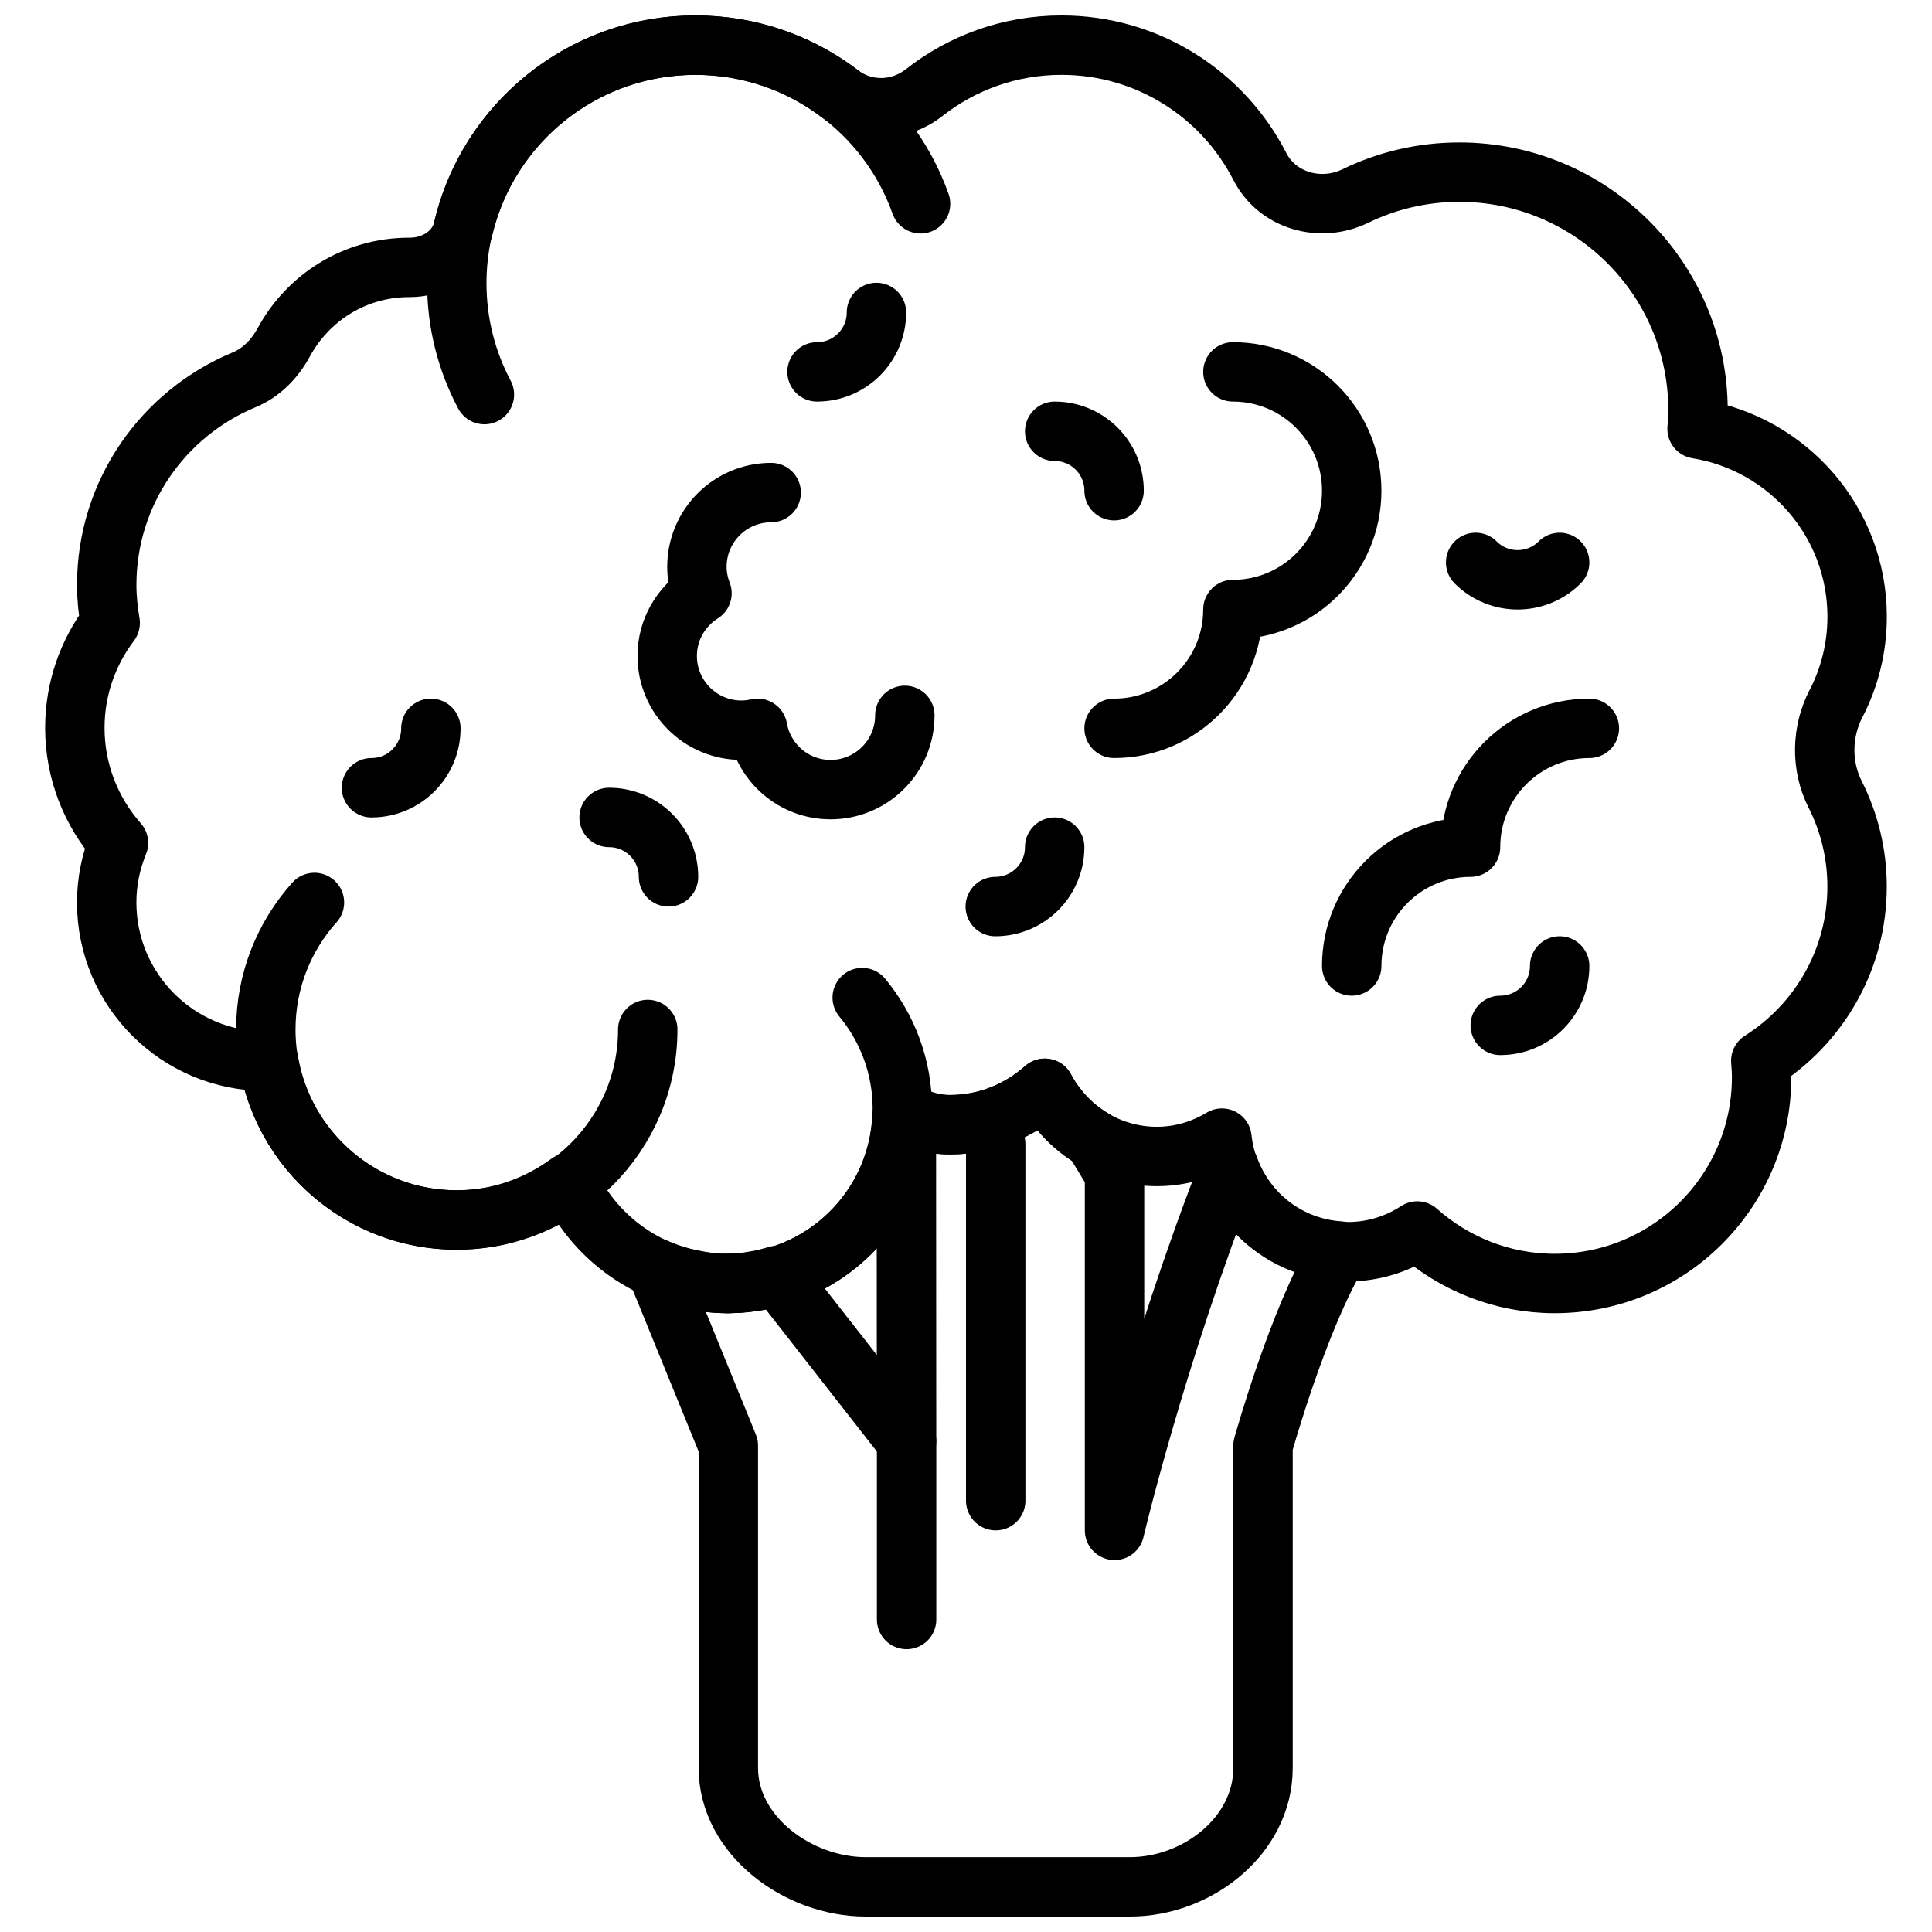
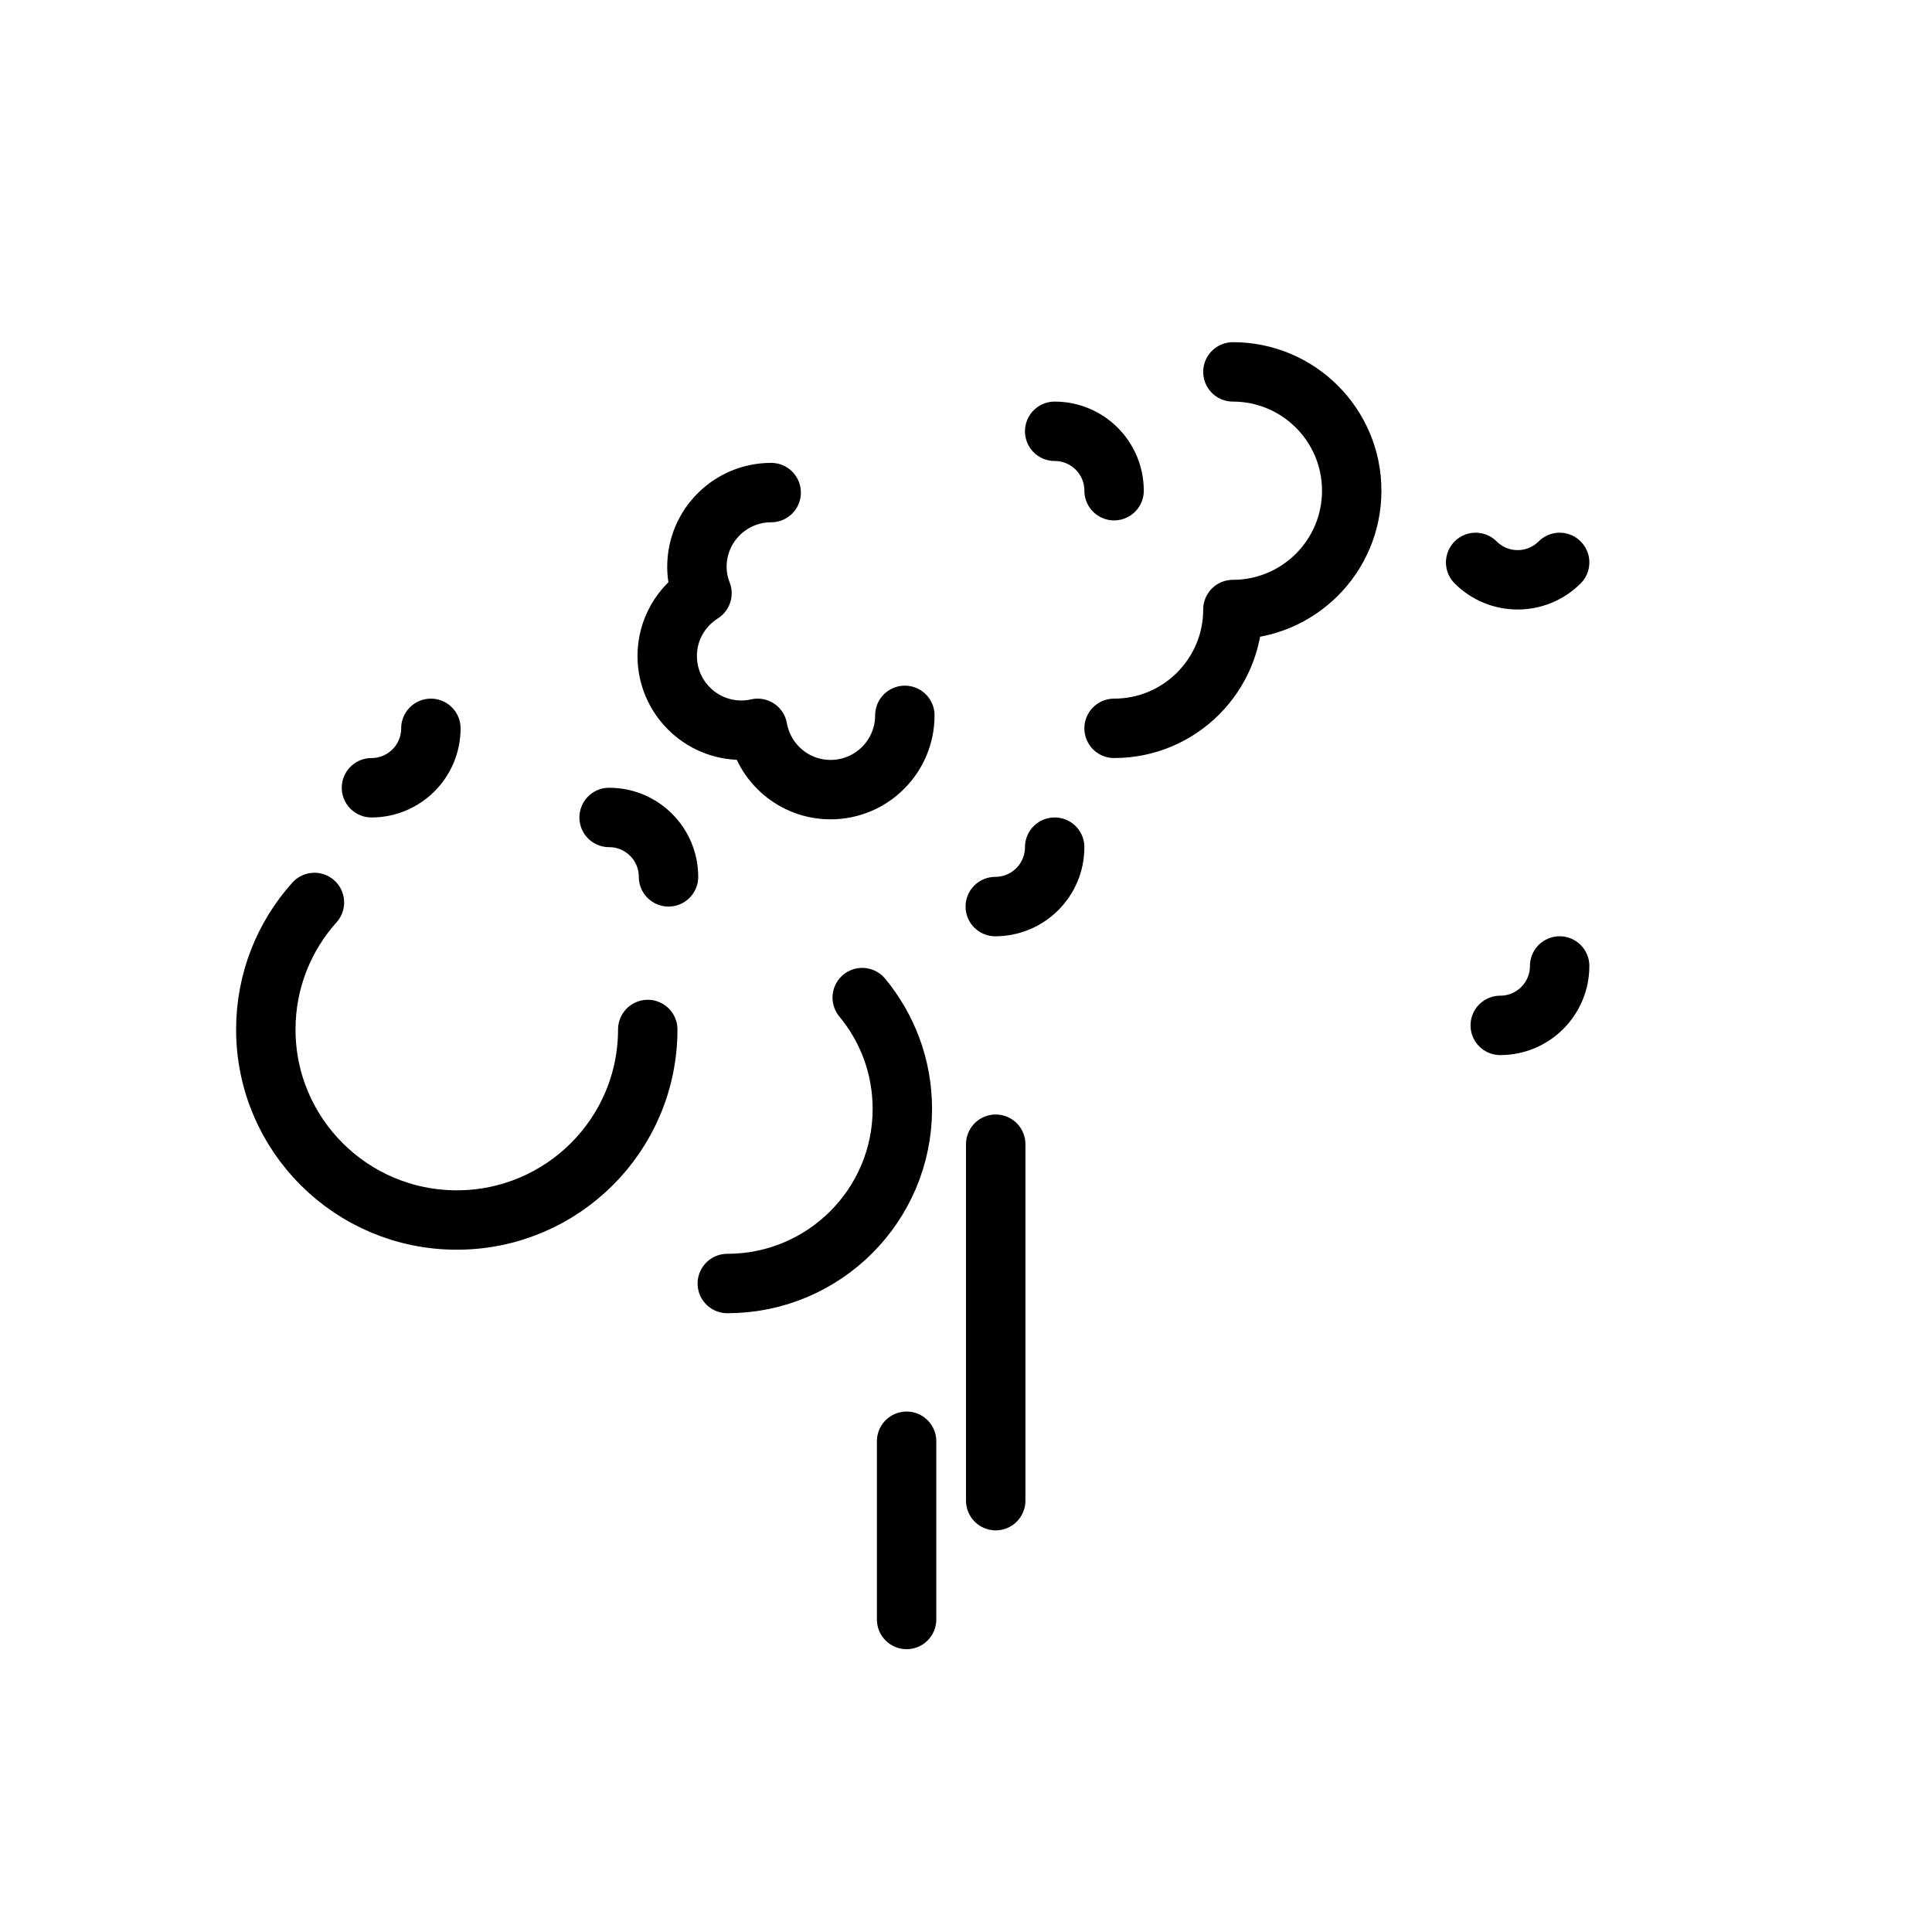
<svg xmlns="http://www.w3.org/2000/svg" width="800px" height="800px" version="1.1" viewBox="144 144 512 512">
  <defs>
    <clipPath id="c">
-       <path d="m155 148.09h490v344.91h-490z" />
-     </clipPath>
+       </clipPath>
    <clipPath id="b">
-       <path d="m309 424h198v227.9h-198z" />
-     </clipPath>
+       </clipPath>
    <clipPath id="a">
-       <path d="m257 148.09h139v108.91h-139z" />
-     </clipPath>
+       </clipPath>
  </defs>
  <g clip-path="url(#c)">
    <path transform="matrix(7.872 0 0 7.872 155.97 148.09)" d="m60.29 23.167c0.454-0.877 0.71-1.871 0.71-2.926 0-3.188-2.334-5.826-5.389-6.322 0.016-0.207 0.032-0.415 0.032-0.626 0-4.428-3.598-8.017-8.036-8.017-1.256 0-2.442 0.289-3.499 0.803-1.176 0.572-2.622 0.167-3.217-0.996-1.24-2.422-3.762-4.083-6.677-4.083-1.745 0-3.348 0.597-4.62 1.596-0.845 0.664-1.994 0.685-2.85 0.035-1.348-1.023-3.027-1.631-4.851-1.631-3.797 0-6.972 2.629-7.811 6.161-0.195 0.824-0.966 1.325-1.815 1.322h-0.017c-1.826 0-3.401 1.02-4.214 2.515-0.304 0.56-0.752 1.027-1.341 1.271-2.713 1.125-4.623 3.789-4.623 6.903 0 0.437 0.045 0.863 0.117 1.28-0.744 0.985-1.19 2.204-1.19 3.531 0 1.486 0.557 2.84 1.469 3.875-0.252 0.62-0.397 1.294-0.397 2.004 0 2.952 2.398 5.345 5.357 5.345 0.032 0 0.063-0.009 0.095-0.01 0.507 3.037 3.146 5.354 6.334 5.354 1.418 0 2.712-0.478 3.773-1.254 0.94 2.002 2.972 3.392 5.334 3.392 3.175 0 5.756-2.506 5.881-5.643 0.509 0.182 1.048 0.298 1.619 0.298 1.228 0 2.336-0.472 3.187-1.226 0.718 1.359 2.131 2.295 3.777 2.295 0.803 0 1.546-0.234 2.188-0.618 0.229 2.146 2.028 3.825 4.24 3.825 0.863 0 1.663-0.26 2.336-0.698 1.231 1.095 2.849 1.767 4.628 1.767 3.846 0 6.964-3.111 6.964-6.948 0-0.185-0.014-0.367-0.028-0.548 1.946-1.232 3.242-3.395 3.242-5.865 0-1.118-0.267-2.172-0.739-3.106-0.482-0.954-0.461-2.107 0.029-3.055zm0 0" fill="none" stroke="#000000" stroke-linecap="round" stroke-linejoin="round" stroke-miterlimit="10" stroke-width="2" />
  </g>
  <path transform="matrix(7.872 0 0 7.872 155.97 148.09)" d="m29 48v6" fill="none" stroke="#000000" stroke-linecap="round" stroke-miterlimit="10" stroke-width="2" />
  <path transform="matrix(7.872 0 0 7.872 155.97 148.09)" d="m32 38v12" fill="none" stroke="#000000" stroke-linecap="round" stroke-miterlimit="10" stroke-width="2" />
  <g clip-path="url(#b)">
    <path transform="matrix(7.872 0 0 7.872 155.97 148.09)" d="m39.864 38.799c-2.495 6.385-3.864 12.201-3.864 12.201v-12l-0.714-1.174c-0.34-0.2-0.65-0.444-0.922-0.728l-0.002-0.002c-0.004-0.005-0.008-0.008-0.012-0.012-0.12-0.126-0.23-0.261-0.335-0.401-9.92e-4 -0.002-0.003-0.003-0.004-0.005-0.009-0.013-0.02-0.025-0.03-0.037-0.121-0.167-0.233-0.34-0.329-0.524-0.851 0.754-1.959 1.226-3.187 1.226-0.571 0-0.956-0.163-1.464-0.345-9.93e-4 0.021-0.008 0.041-0.009 0.062 4.96e-4 4.711 0.007 10.94 0.007 10.94l-4.363-5.579h-9.92e-4c-0.246 0.073-0.493 0.138-0.751 0.178-0.3 0.055-0.605 0.09-0.921 0.09-0.472 0-0.926-0.07-1.366-0.175-0.044-0.011-0.09-0.018-0.134-0.03-0.31-0.082-0.612-0.182-0.9-0.311h-9.92e-4l2.437 5.976v10.852c0 2.272 2.346 4 4.623 4h8.897c2.277 0 4.48-1.728 4.48-4v-10.852s1.192-4.293 2.571-6.554c-1.721-0.116-3.144-1.241-3.707-2.795zm0 0" fill="none" stroke="#000000" stroke-linecap="round" stroke-linejoin="round" stroke-miterlimit="10" stroke-width="2" />
  </g>
  <path transform="matrix(7.872 0 0 7.872 155.97 148.09)" d="m35.985 24c2.209 0 4-1.791 4-4 2.209 0 4-1.791 4-4 0-2.209-1.791-4-4-4" fill="none" stroke="#000000" stroke-linecap="round" stroke-linejoin="round" stroke-miterlimit="10" stroke-width="2" />
-   <path transform="matrix(7.872 0 0 7.872 155.97 148.09)" d="m51.985 24c-2.209 0-4 1.791-4 4-2.209 0-4 1.791-4 4" fill="none" stroke="#000000" stroke-linecap="round" stroke-linejoin="round" stroke-miterlimit="10" stroke-width="2" />
  <path transform="matrix(7.872 0 0 7.872 155.97 148.09)" d="m24.441 16.063c-1.381 0-2.5 1.119-2.5 2.5 0 0.315 0.064 0.613 0.171 0.89-0.701 0.443-1.171 1.219-1.171 2.11 0 1.381 1.119 2.5 2.5 2.5 0.188 0 0.368-0.024 0.544-0.063 0.207 1.172 1.225 2.063 2.456 2.063 1.381 0 2.5-1.119 2.5-2.5" fill="none" stroke="#000000" stroke-linecap="round" stroke-linejoin="round" stroke-miterlimit="10" stroke-width="2" />
  <path transform="matrix(7.872 0 0 7.872 155.97 148.09)" d="m18.985 27c1.105 0 2 0.895 2 2" fill="none" stroke="#000000" stroke-linecap="round" stroke-linejoin="round" stroke-miterlimit="10" stroke-width="2" />
  <path transform="matrix(7.872 0 0 7.872 155.97 148.09)" d="m33.985 14c1.105 0 2 0.895 2 2" fill="none" stroke="#000000" stroke-linecap="round" stroke-linejoin="round" stroke-miterlimit="10" stroke-width="2" />
-   <path transform="matrix(7.872 0 0 7.872 155.97 148.09)" d="m27.985 10c0 1.105-0.895 2-2 2" fill="none" stroke="#000000" stroke-linecap="round" stroke-linejoin="round" stroke-miterlimit="10" stroke-width="2" />
  <path transform="matrix(7.872 0 0 7.872 155.97 148.09)" d="m12.985 24c0 1.105-0.895 2-2 2" fill="none" stroke="#000000" stroke-linecap="round" stroke-linejoin="round" stroke-miterlimit="10" stroke-width="2" />
  <path transform="matrix(7.872 0 0 7.872 155.97 148.09)" d="m33.985 28c0 1.105-0.895 2-2 2" fill="none" stroke="#000000" stroke-linecap="round" stroke-linejoin="round" stroke-miterlimit="10" stroke-width="2" />
  <path transform="matrix(7.872 0 0 7.872 155.97 148.09)" d="m50.985 18.414c-0.781 0.781-2.047 0.781-2.828 0" fill="none" stroke="#000000" stroke-linecap="round" stroke-linejoin="round" stroke-miterlimit="10" stroke-width="2" />
  <path transform="matrix(7.872 0 0 7.872 155.97 148.09)" d="m50.985 32c0 1.105-0.895 2-2 2" fill="none" stroke="#000000" stroke-linecap="round" stroke-linejoin="round" stroke-miterlimit="10" stroke-width="2" />
  <path transform="matrix(7.872 0 0 7.872 155.97 148.09)" d="m27.506 33.064c0.844 1.017 1.351 2.323 1.351 3.747 0 3.247-2.638 5.879-5.893 5.879" fill="none" stroke="#000000" stroke-linecap="round" stroke-linejoin="round" stroke-miterlimit="10" stroke-width="2" />
  <path transform="matrix(7.872 0 0 7.872 155.97 148.09)" d="m20.286 34.138c0 3.542-2.878 6.414-6.429 6.414s-6.429-2.872-6.429-6.414c0-1.643 0.619-3.141 1.637-4.276" fill="none" stroke="#000000" stroke-linecap="round" stroke-linejoin="round" stroke-miterlimit="10" stroke-width="2" />
  <g clip-path="url(#a)">
    <path transform="matrix(7.872 0 0 7.872 155.97 148.09)" d="m14.787 12.764c-0.594-1.118-0.93-2.393-0.93-3.747-4.97e-4 -4.428 3.598-8.017 8.036-8.017 3.498 0 6.473 2.229 7.577 5.341" fill="none" stroke="#000000" stroke-linecap="round" stroke-linejoin="round" stroke-miterlimit="10" stroke-width="2" />
  </g>
</svg>